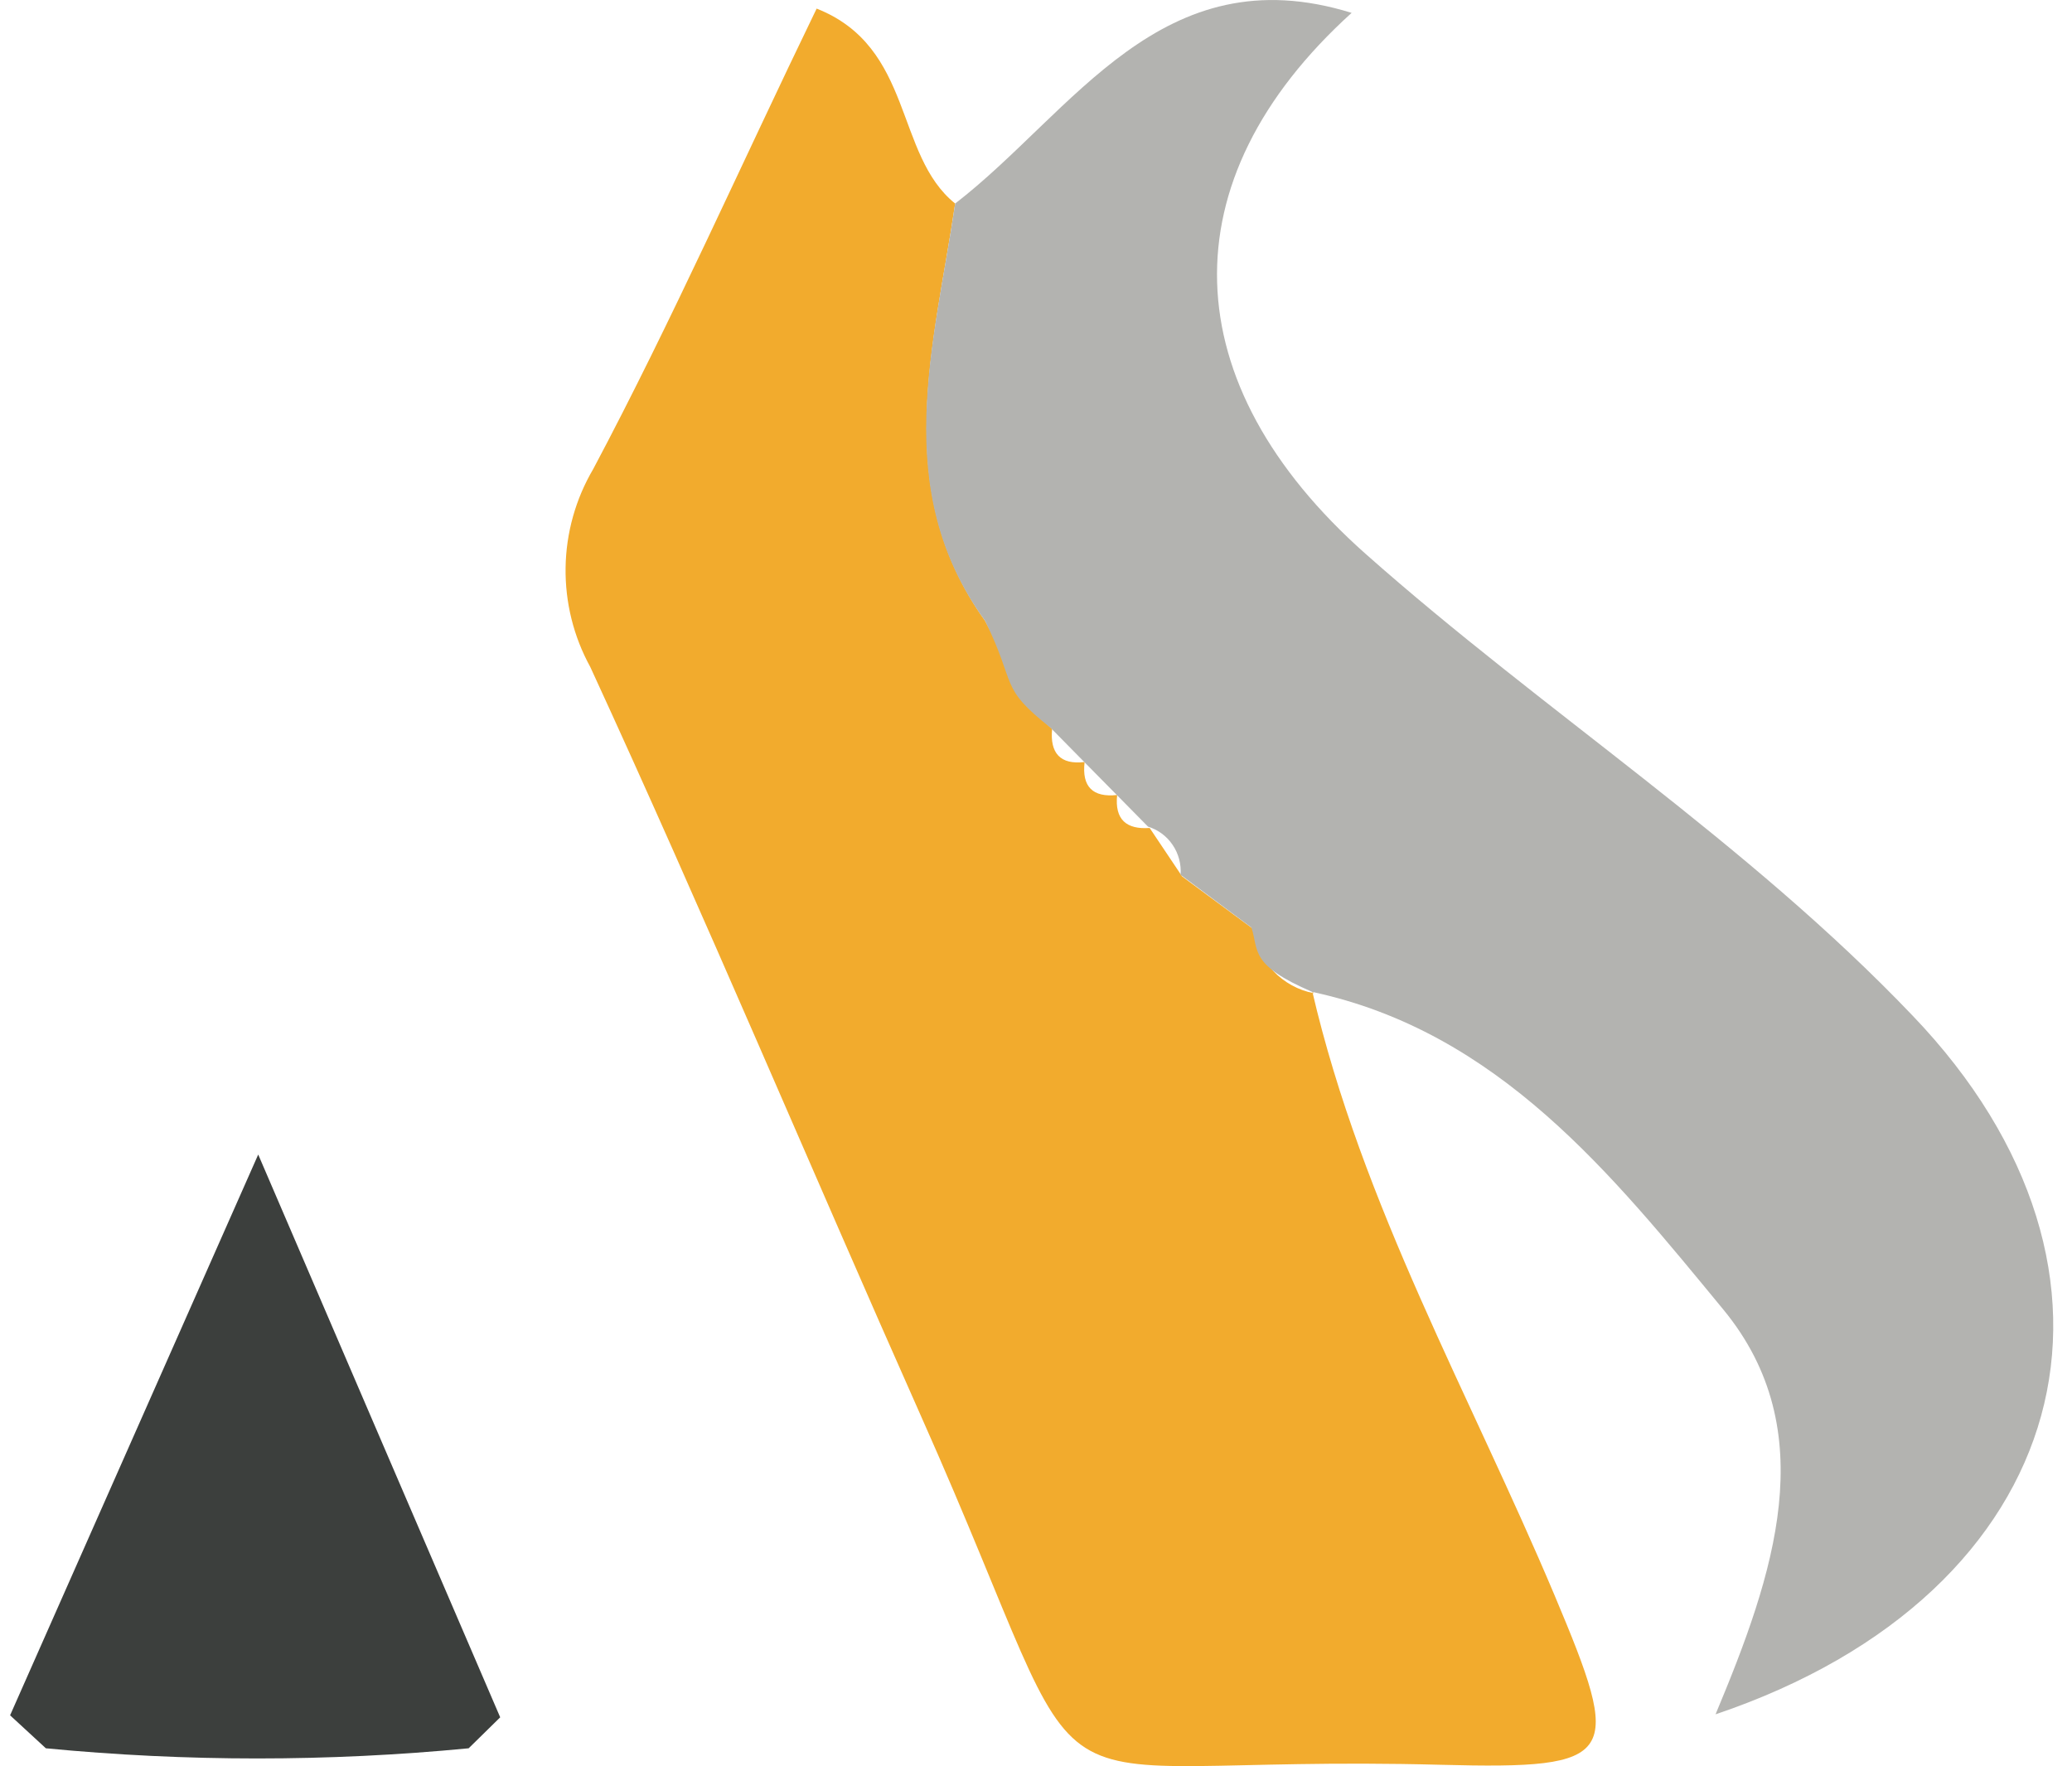
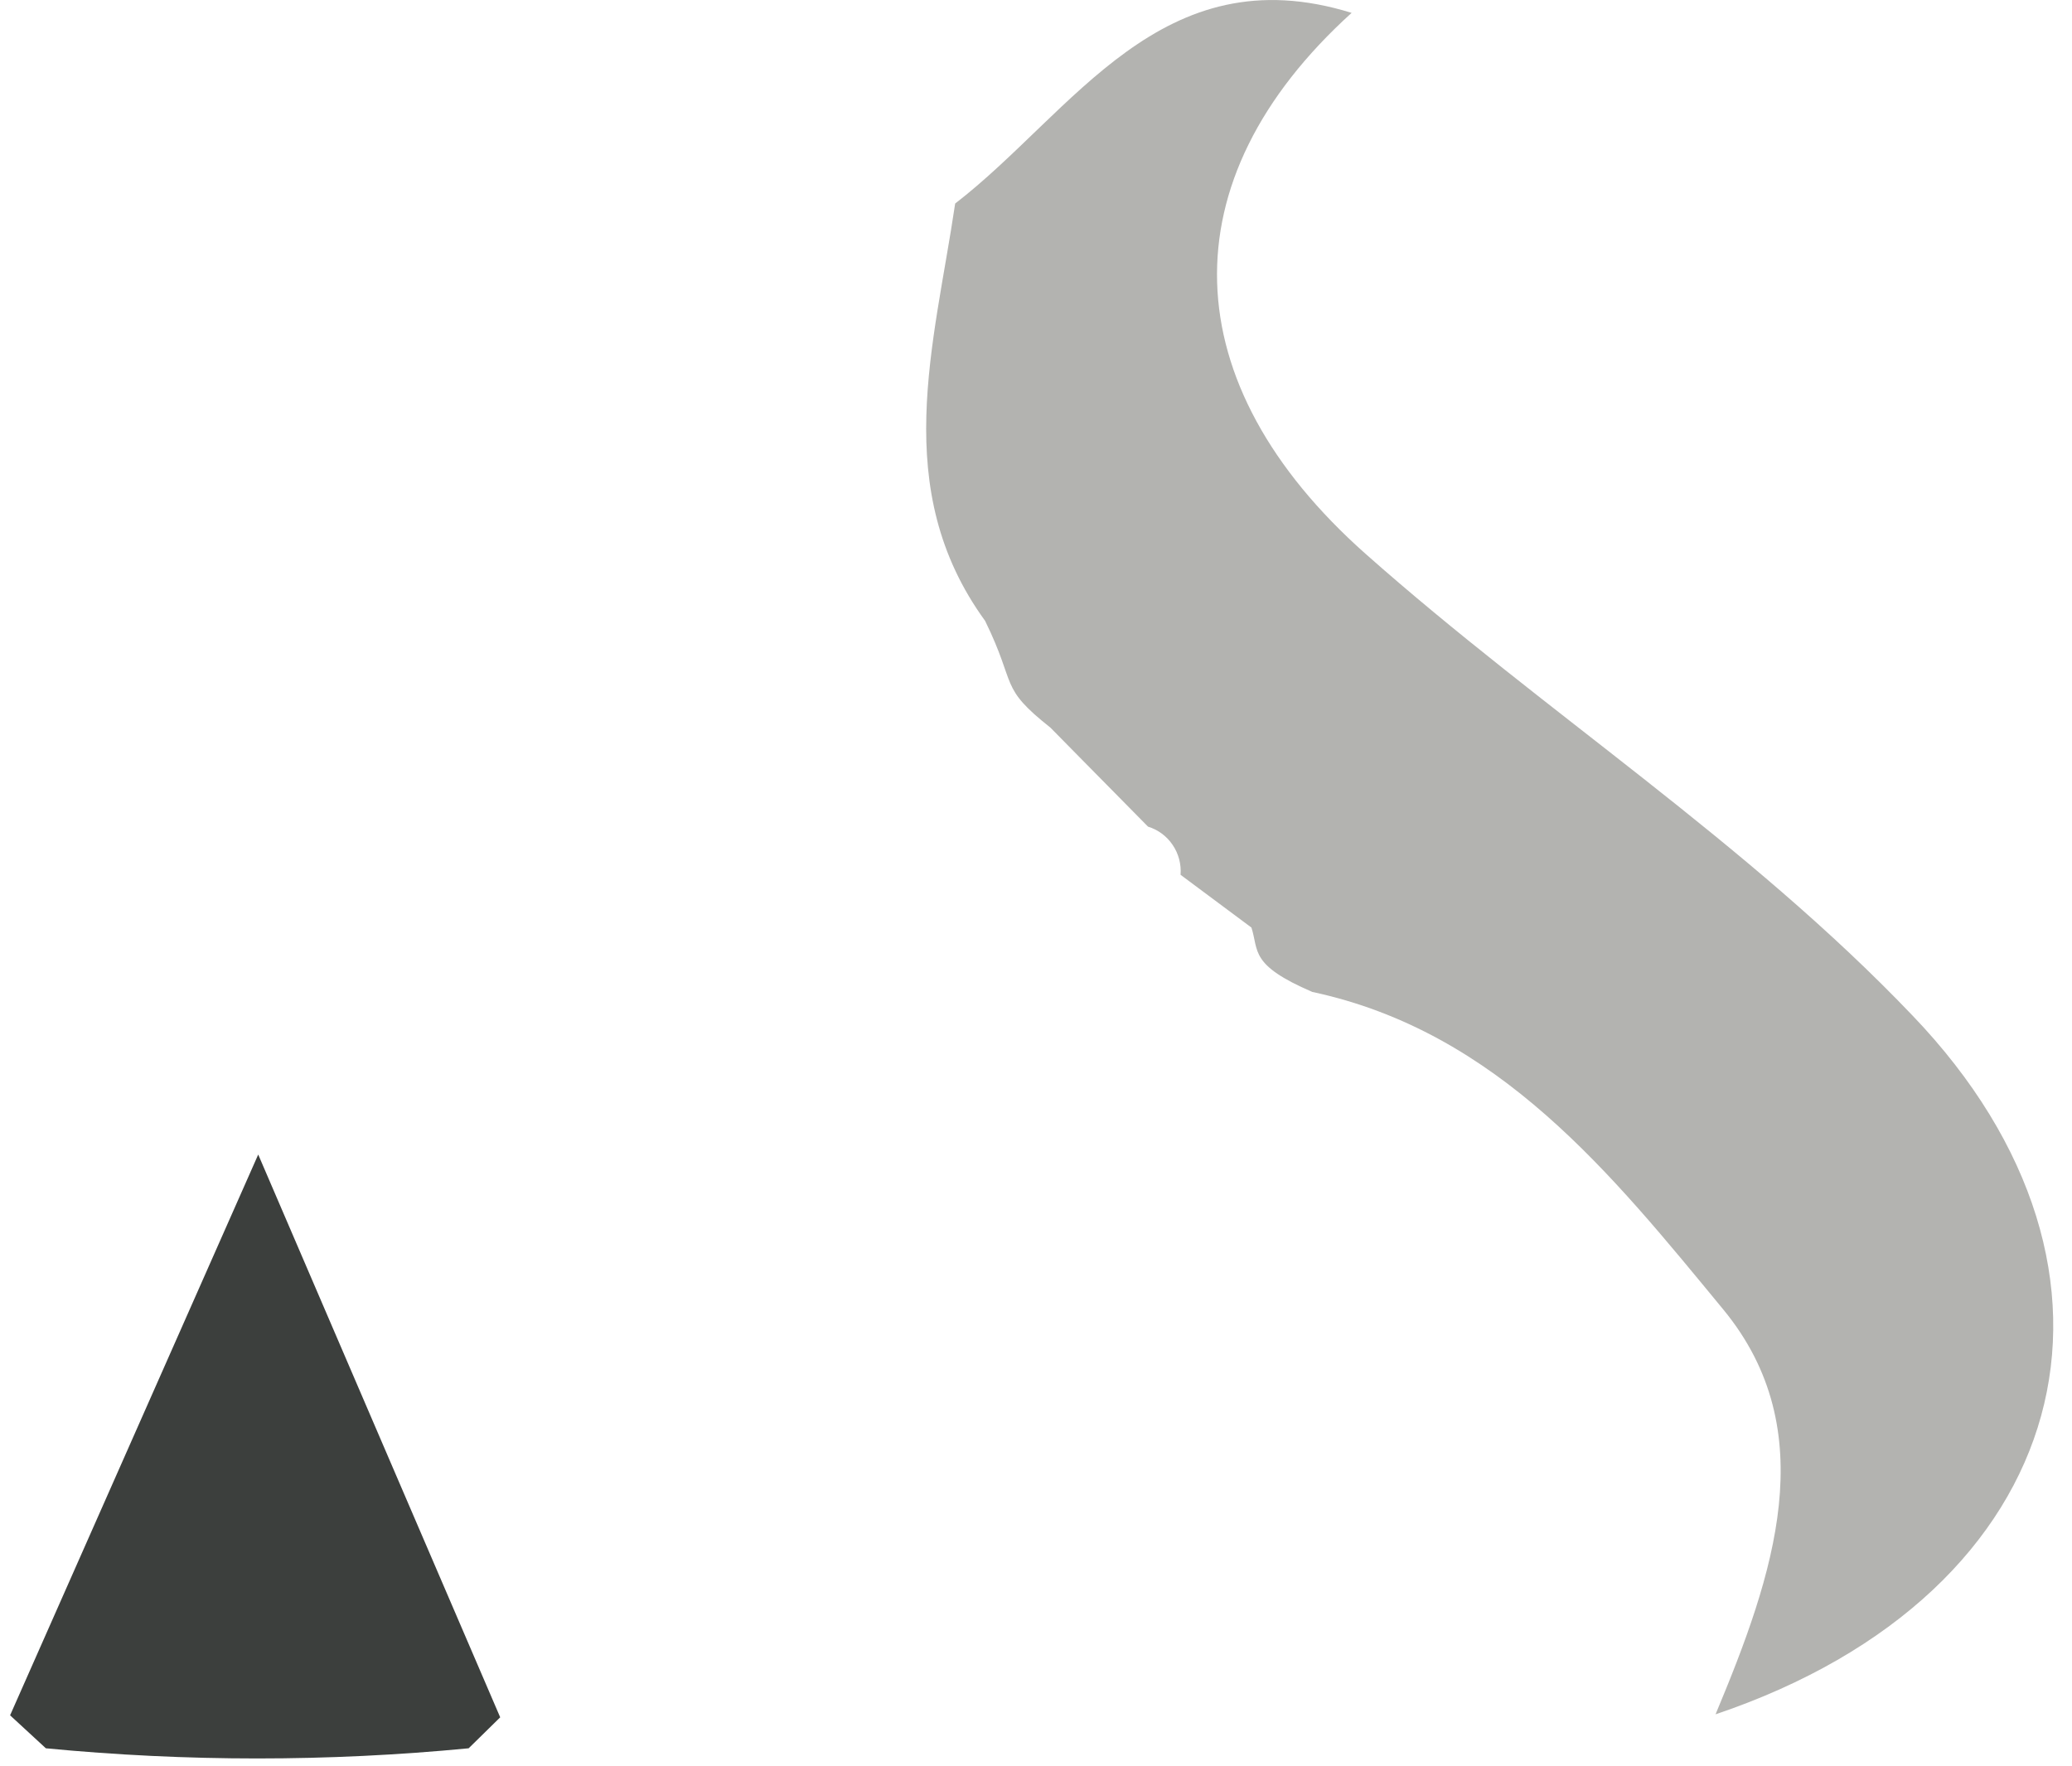
<svg xmlns="http://www.w3.org/2000/svg" width="61" height="52" viewBox="0 0 61 52" fill="none">
-   <path d="M38.633 29.186C40.098 35.489 43.287 41.083 45.766 46.969C47.777 51.748 47.681 52.097 42.434 51.961C29.269 51.611 32.783 54.418 27.115 41.695C23.85 34.353 20.738 26.932 17.378 19.638C16.887 18.745 16.636 17.736 16.651 16.713C16.666 15.69 16.947 14.689 17.464 13.811C19.791 9.431 21.811 4.856 24.042 0.253C26.914 1.389 26.33 4.555 28.12 5.993C27.508 10.149 26.206 14.365 29.001 18.279C30.418 20.94 29.729 20.299 30.974 21.464C30.907 22.173 31.213 22.523 31.931 22.436C31.845 23.164 32.17 23.485 32.889 23.407C32.812 24.135 33.166 24.427 33.846 24.378L34.803 25.806L36.891 27.35C36.957 27.816 37.165 28.249 37.486 28.589C37.807 28.928 38.225 29.157 38.681 29.244L38.633 29.186Z" fill="#F2AB2D" />
  <path d="M29.001 18.279C26.177 14.394 27.508 10.149 28.12 5.993C31.596 3.312 34.181 -1.36 39.792 0.379C34.334 5.322 34.554 11.296 40.203 16.307C45.46 20.969 51.406 24.767 56.308 29.904C63.546 37.461 61.095 46.901 50.506 50.475C52.229 46.357 53.675 42.132 50.736 38.558C47.461 34.586 44.12 30.38 38.633 29.205C36.785 28.409 37.063 28.001 36.843 27.311L34.756 25.757C34.78 25.445 34.698 25.135 34.523 24.877C34.349 24.619 34.093 24.429 33.798 24.339L32.841 23.368L31.883 22.397L30.926 21.425C29.394 20.211 29.949 20.211 29.001 18.279Z" fill="#B3B3B0" />
  <path d="M13.797 51.475C9.657 51.874 5.49 51.874 1.35 51.475L0.297 50.504L7.602 33.993C10.274 40.2 12.495 45.386 14.726 50.563L13.797 51.475Z" fill="#3C3F3D" />
</svg>